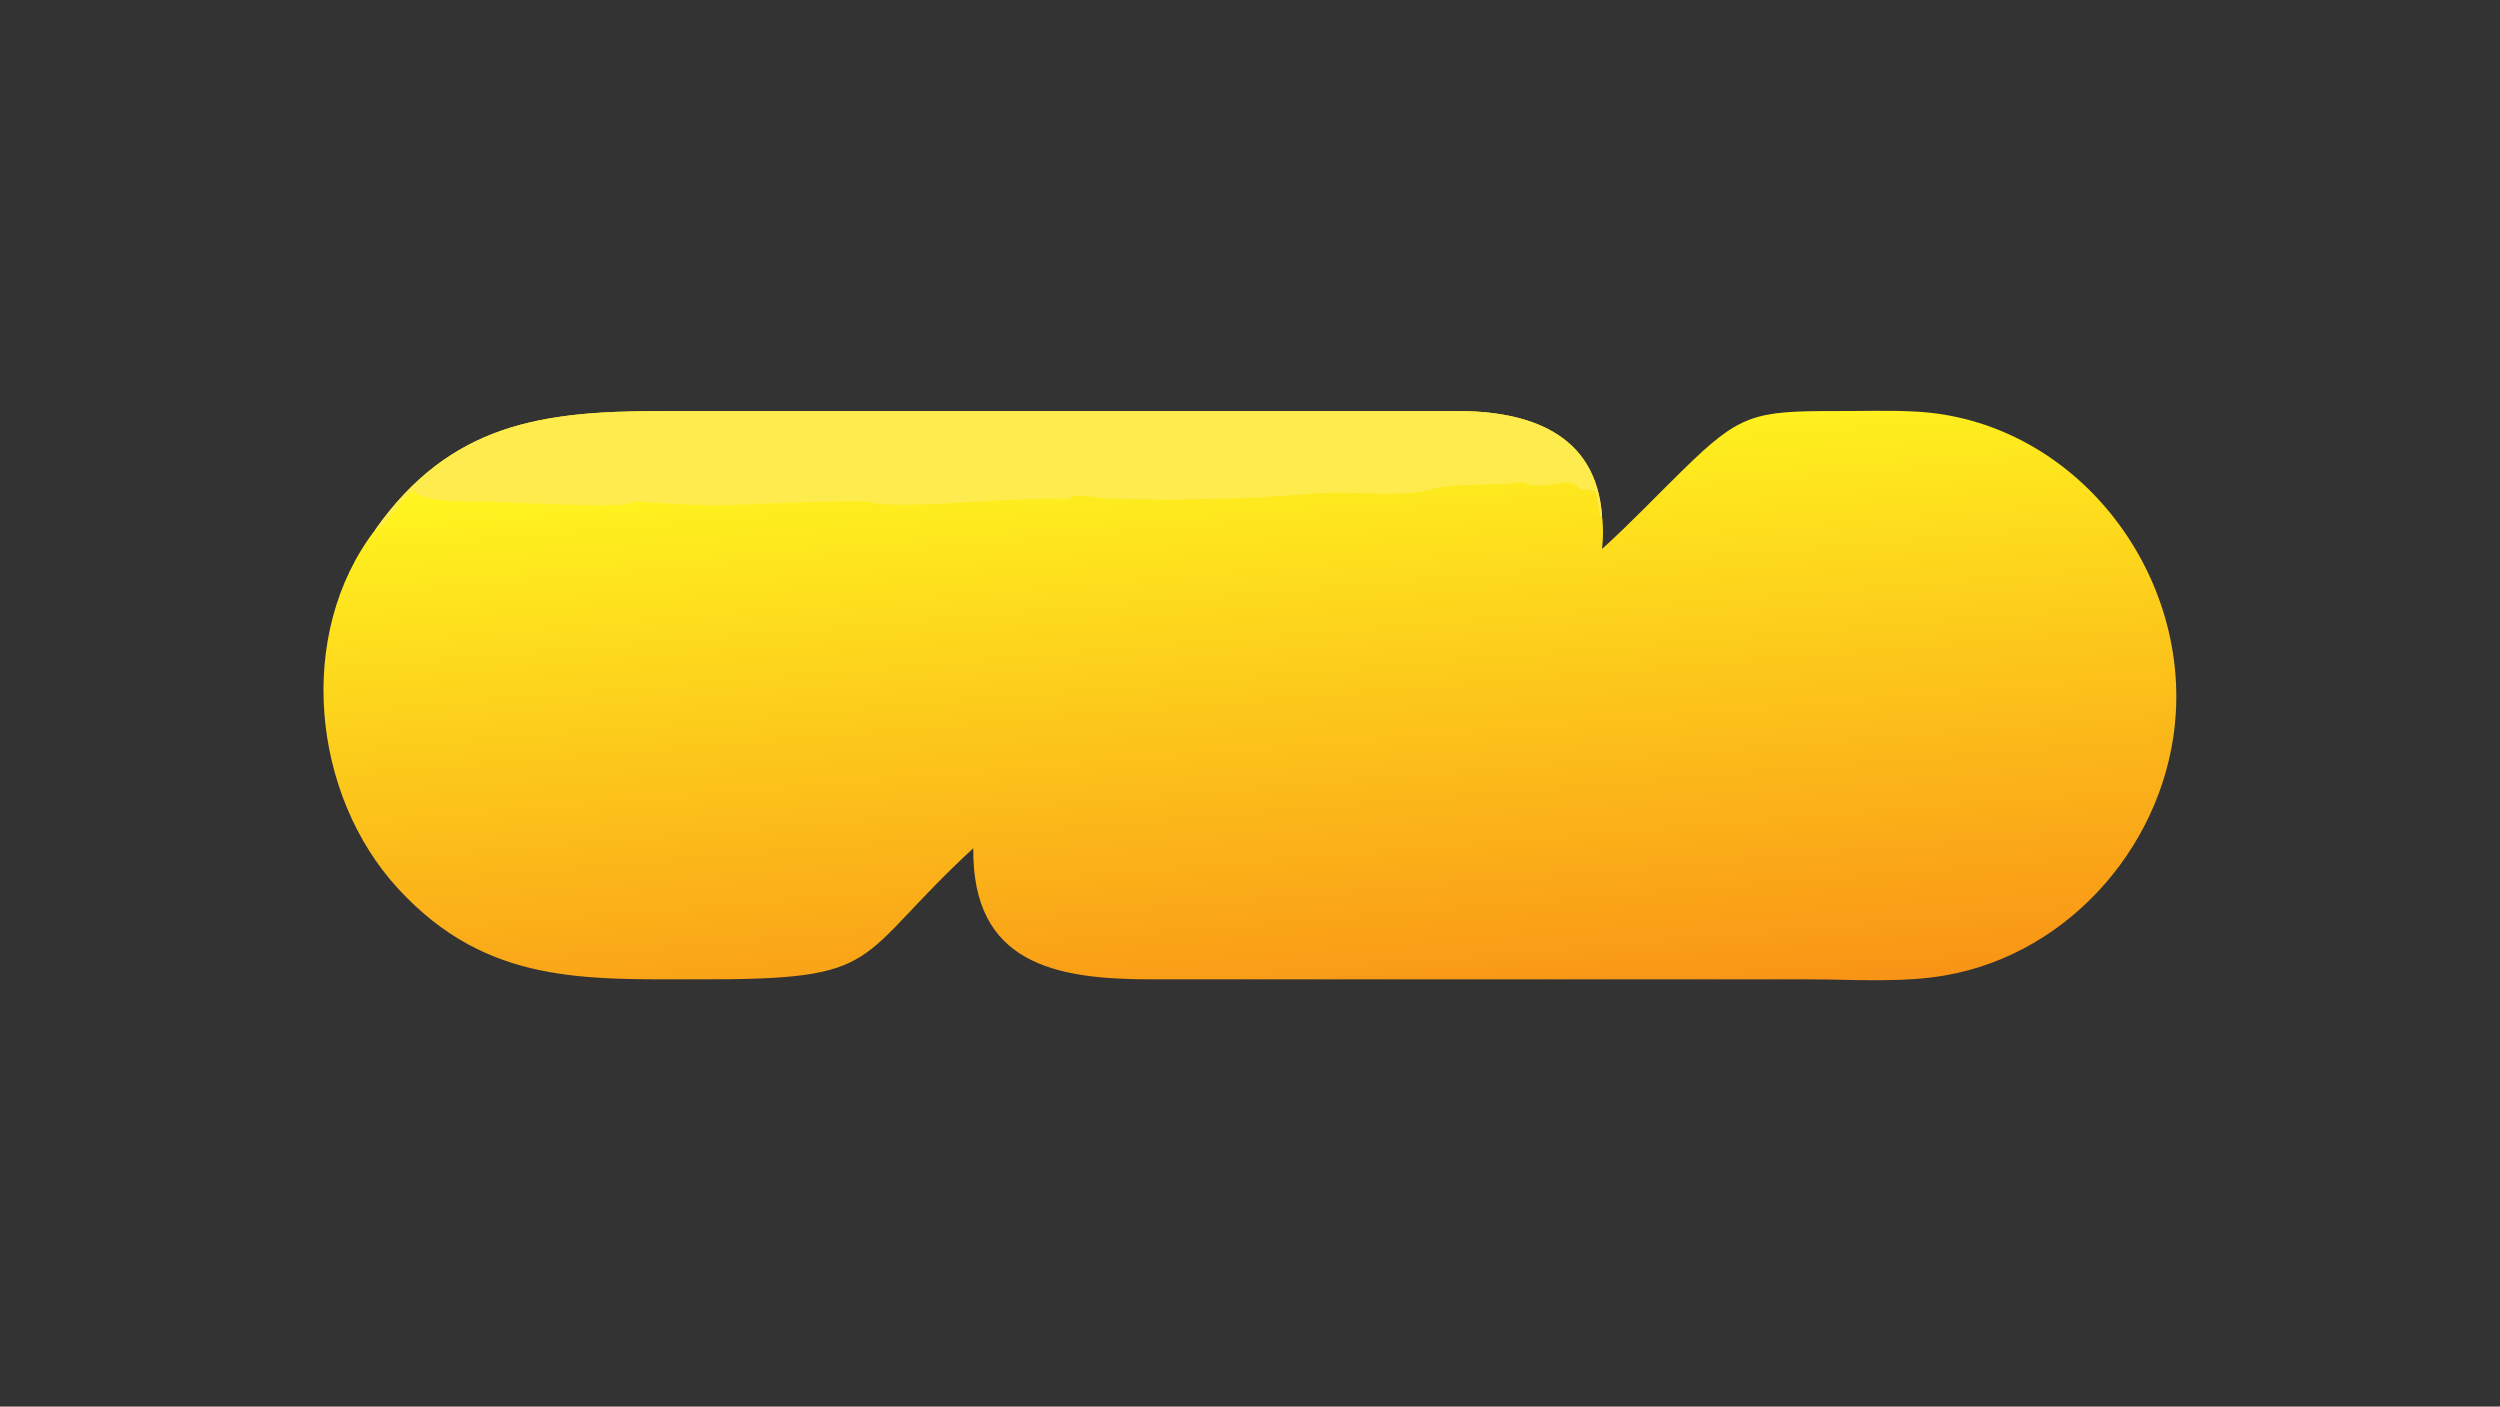
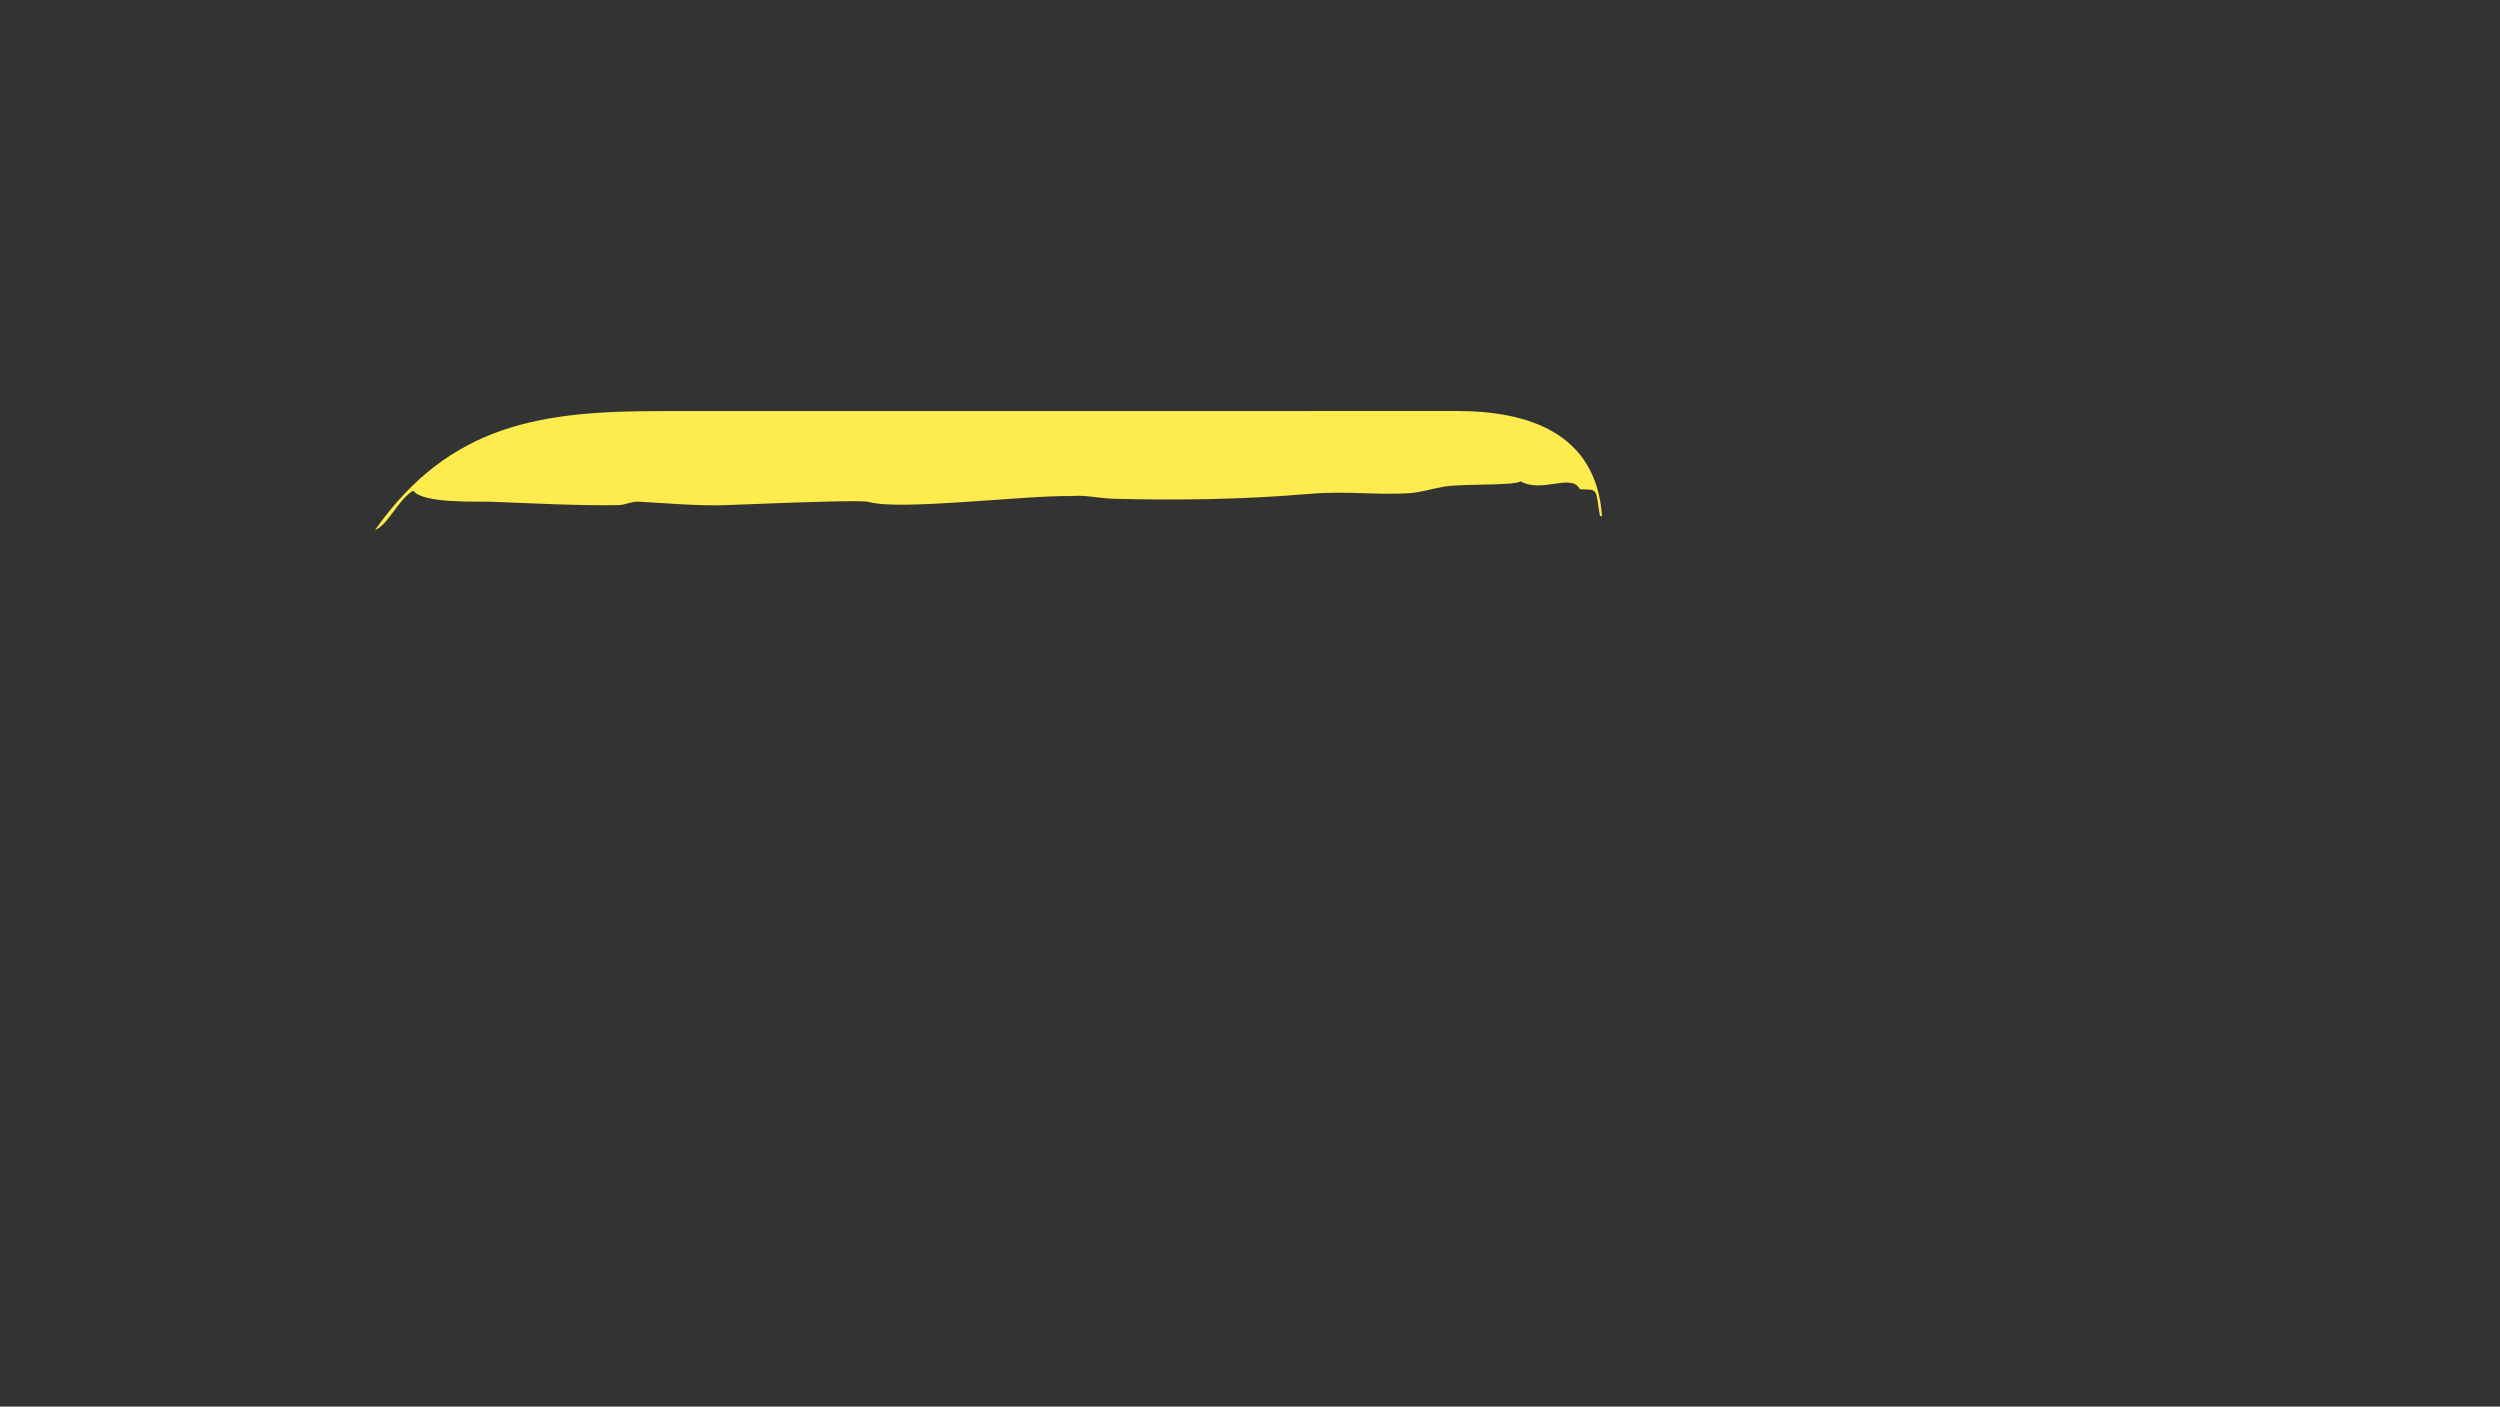
<svg xmlns="http://www.w3.org/2000/svg" width="3839" height="2160" viewBox="0 0 3839 2160">
  <rect x="0" y="0" width="3839" height="2160" fill="#333333" stroke="none" />
  <defs>
    <linearGradient id="gradient_0" gradientUnits="userSpaceOnUse" x1="464.609" y1="374.224" x2="446.697" y2="154.084">
      <stop offset="0" stop-color="#F99416" />
      <stop offset="1" stop-color="#FFF61F" />
    </linearGradient>
  </defs>
-   <path fill="url(#gradient_0)" transform="matrix(4.219 0 0 4.219 6.10352e-05 0)" d="M136.511 192.895C163.914 153.96 197.663 149.643 240.22 149.627L530.298 149.6C555.625 149.59 581.085 157.209 583.098 188.015C583.619 191.888 583.539 195.924 583.098 199.803C593.291 190.621 602.8 180.568 612.615 170.974C633.326 150.726 638.243 149.561 668.359 149.614C677.952 149.631 687.671 149.295 697.245 149.801C753.215 152.759 795.196 204.655 791.94 259.505C789.192 305.791 754.006 347.013 708.088 355.002C692.095 357.785 674.656 356.473 658.427 356.46L418.904 356.459C384.089 356.45 353.814 350.837 354.248 308.723C309.739 349.906 322.949 356.564 254.898 356.462C212.75 356.398 177.182 358.474 144.945 323.488C113.409 289.262 107.578 230.68 136.511 192.895Z" />
-   <path fill="#FEEB4D" transform="matrix(4.219 0 0 4.219 6.10352e-05 0)" d="M136.511 192.895C163.914 153.96 197.663 149.643 240.22 149.627L530.298 149.6C555.625 149.59 581.085 157.209 583.098 188.015L582.309 187.669L582.27 187.43C580.615 177.676 581.931 178.281 575.084 178.099L574.82 177.685C571.432 172.415 561.262 179.492 553.444 175.222C550.911 176.84 532.391 176.001 525.676 177.112C521.361 177.826 517.022 179.279 512.65 179.524C499.896 180.238 490.083 178.586 476.008 179.797C452.768 181.798 428.671 182.136 405.303 181.541C400.475 181.418 394.811 180.073 390.109 180.541L388.967 181.8C371.425 180.322 327.486 185.964 316.079 182.666C313.847 182.021 292.115 182.828 287.333 182.978L263.515 183.877C253.227 184.169 242.491 183.104 232.102 182.59C229.994 182.486 227.531 183.798 225.216 183.84C210.73 184.106 193.556 183.183 178.949 182.628C173.551 182.423 154.01 183.38 150.408 178.608C145.09 181.59 141.094 191.253 136.511 192.895Z" />
+   <path fill="#FEEB4D" transform="matrix(4.219 0 0 4.219 6.10352e-05 0)" d="M136.511 192.895C163.914 153.96 197.663 149.643 240.22 149.627L530.298 149.6C555.625 149.59 581.085 157.209 583.098 188.015L582.309 187.669L582.27 187.43C580.615 177.676 581.931 178.281 575.084 178.099L574.82 177.685C571.432 172.415 561.262 179.492 553.444 175.222C550.911 176.84 532.391 176.001 525.676 177.112C521.361 177.826 517.022 179.279 512.65 179.524C499.896 180.238 490.083 178.586 476.008 179.797C452.768 181.798 428.671 182.136 405.303 181.541C400.475 181.418 394.811 180.073 390.109 180.541C371.425 180.322 327.486 185.964 316.079 182.666C313.847 182.021 292.115 182.828 287.333 182.978L263.515 183.877C253.227 184.169 242.491 183.104 232.102 182.59C229.994 182.486 227.531 183.798 225.216 183.84C210.73 184.106 193.556 183.183 178.949 182.628C173.551 182.423 154.01 183.38 150.408 178.608C145.09 181.59 141.094 191.253 136.511 192.895Z" />
</svg>